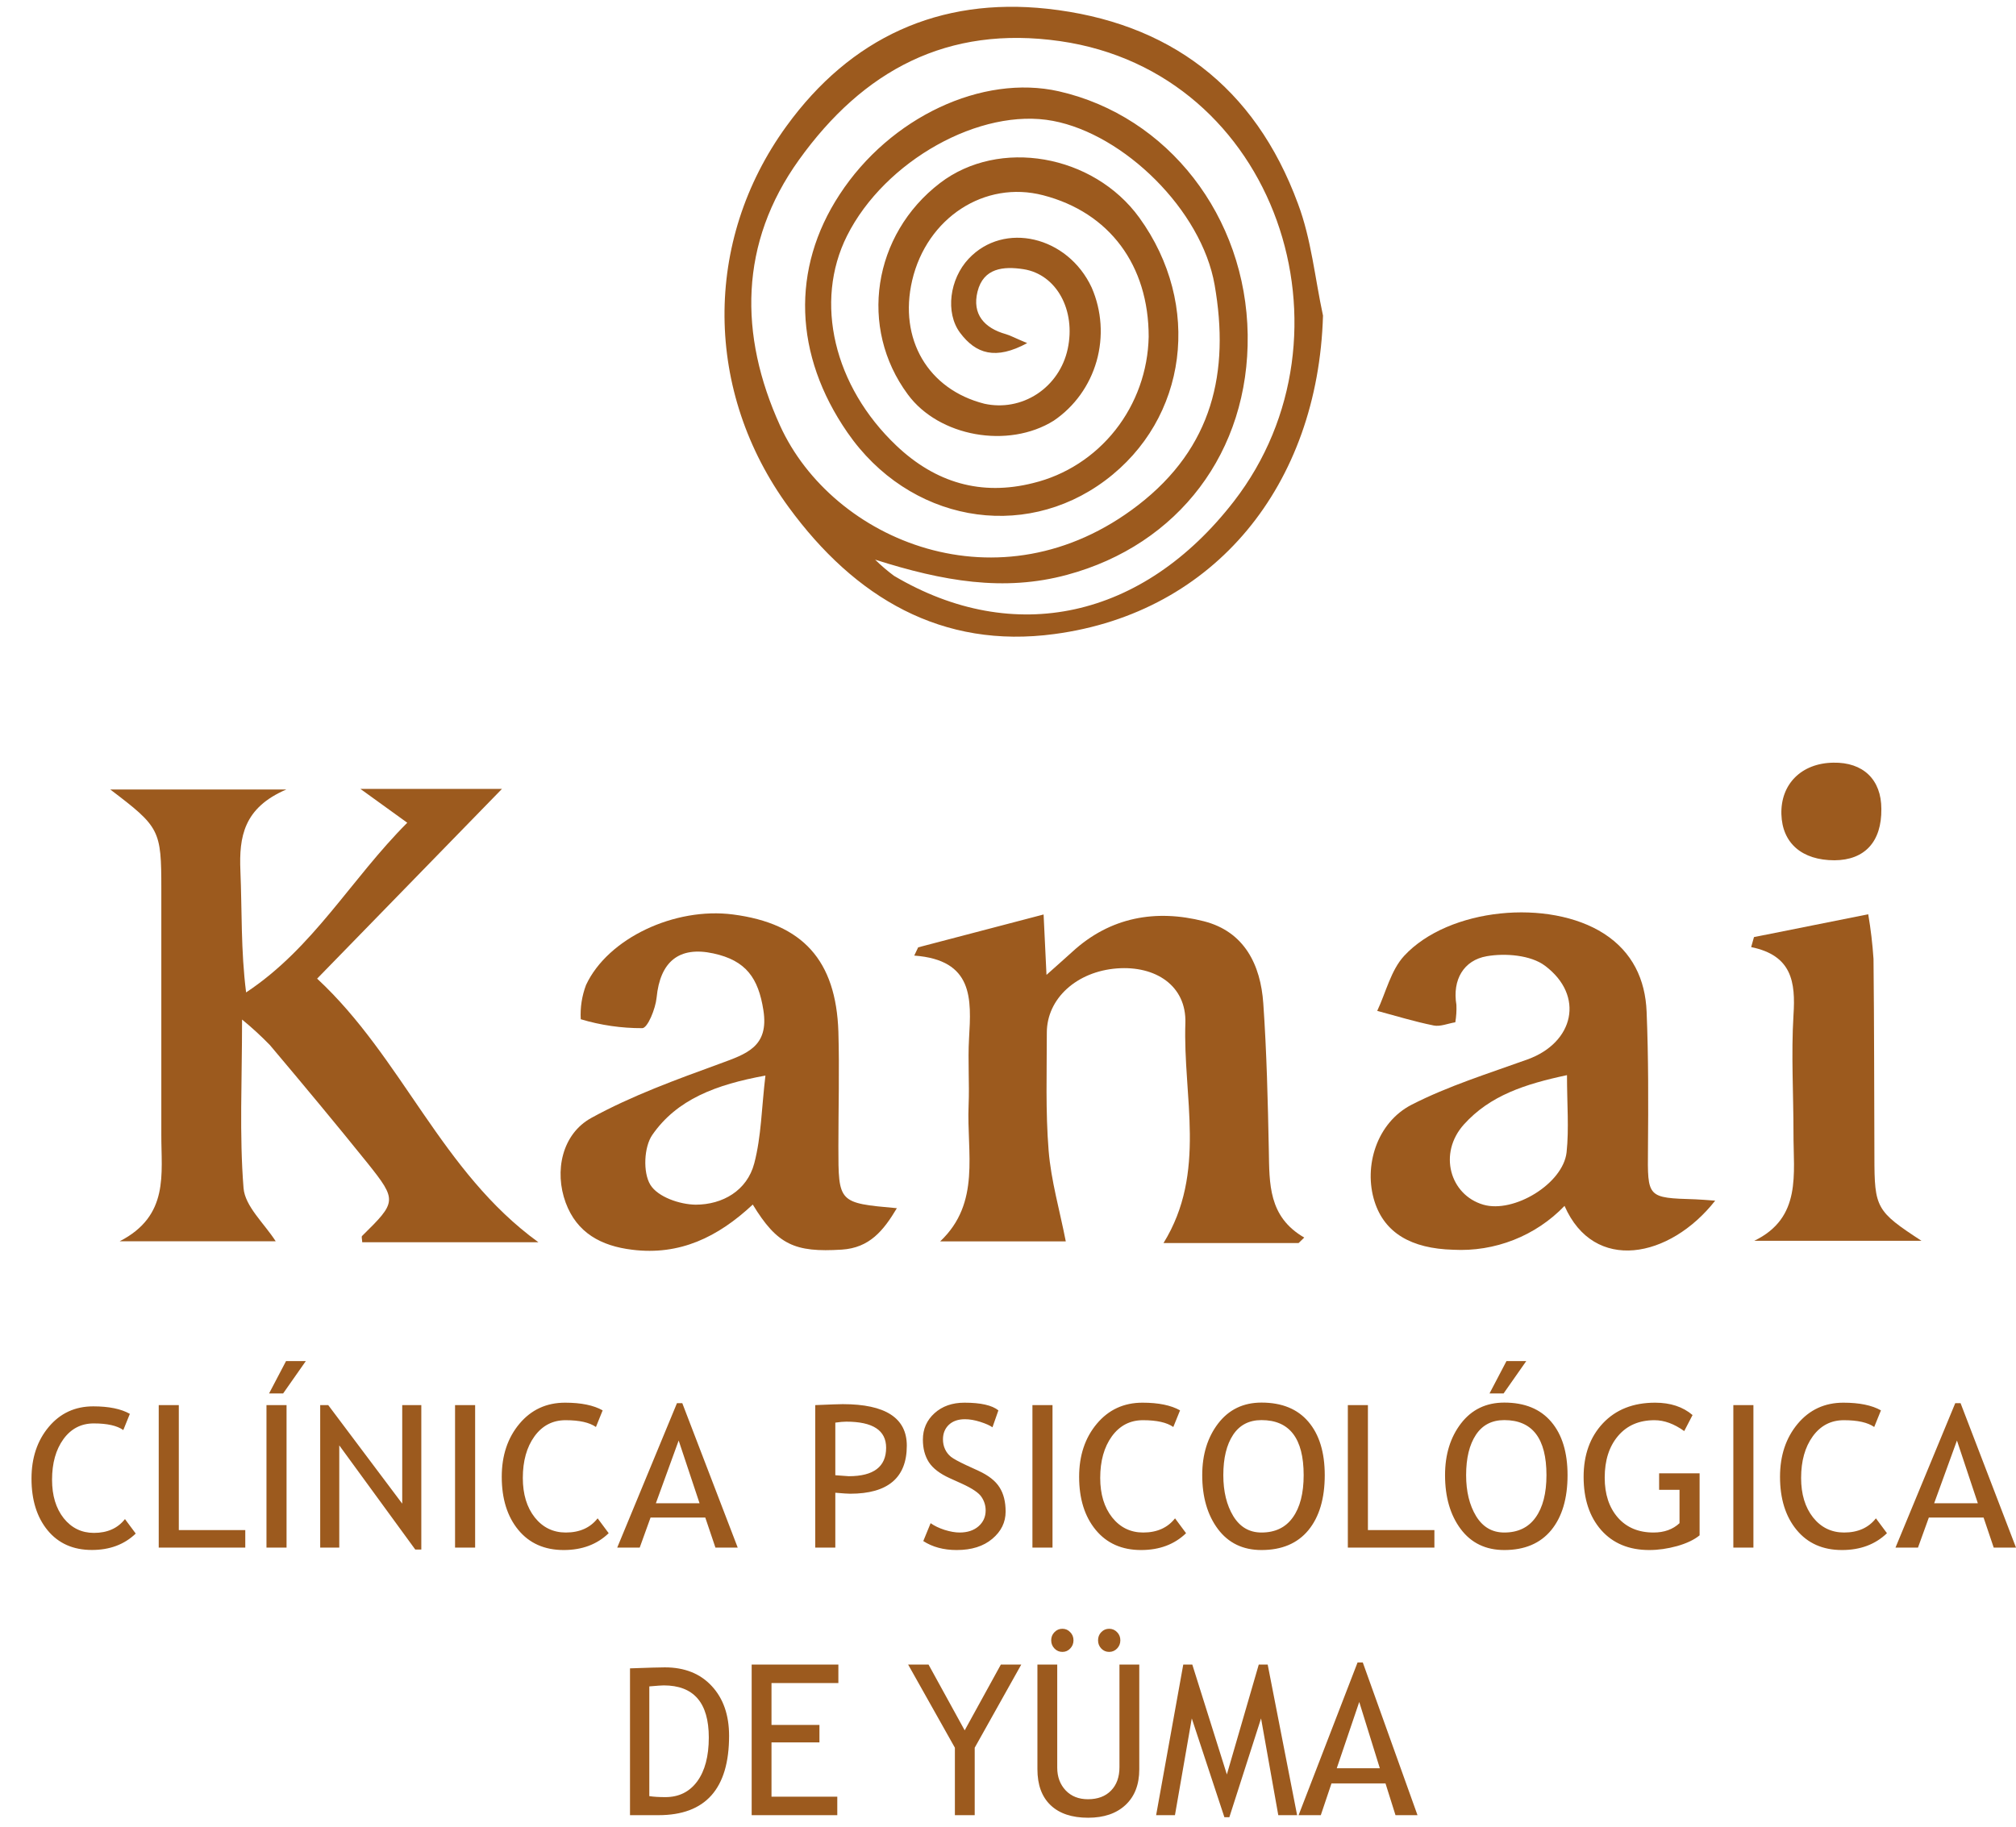
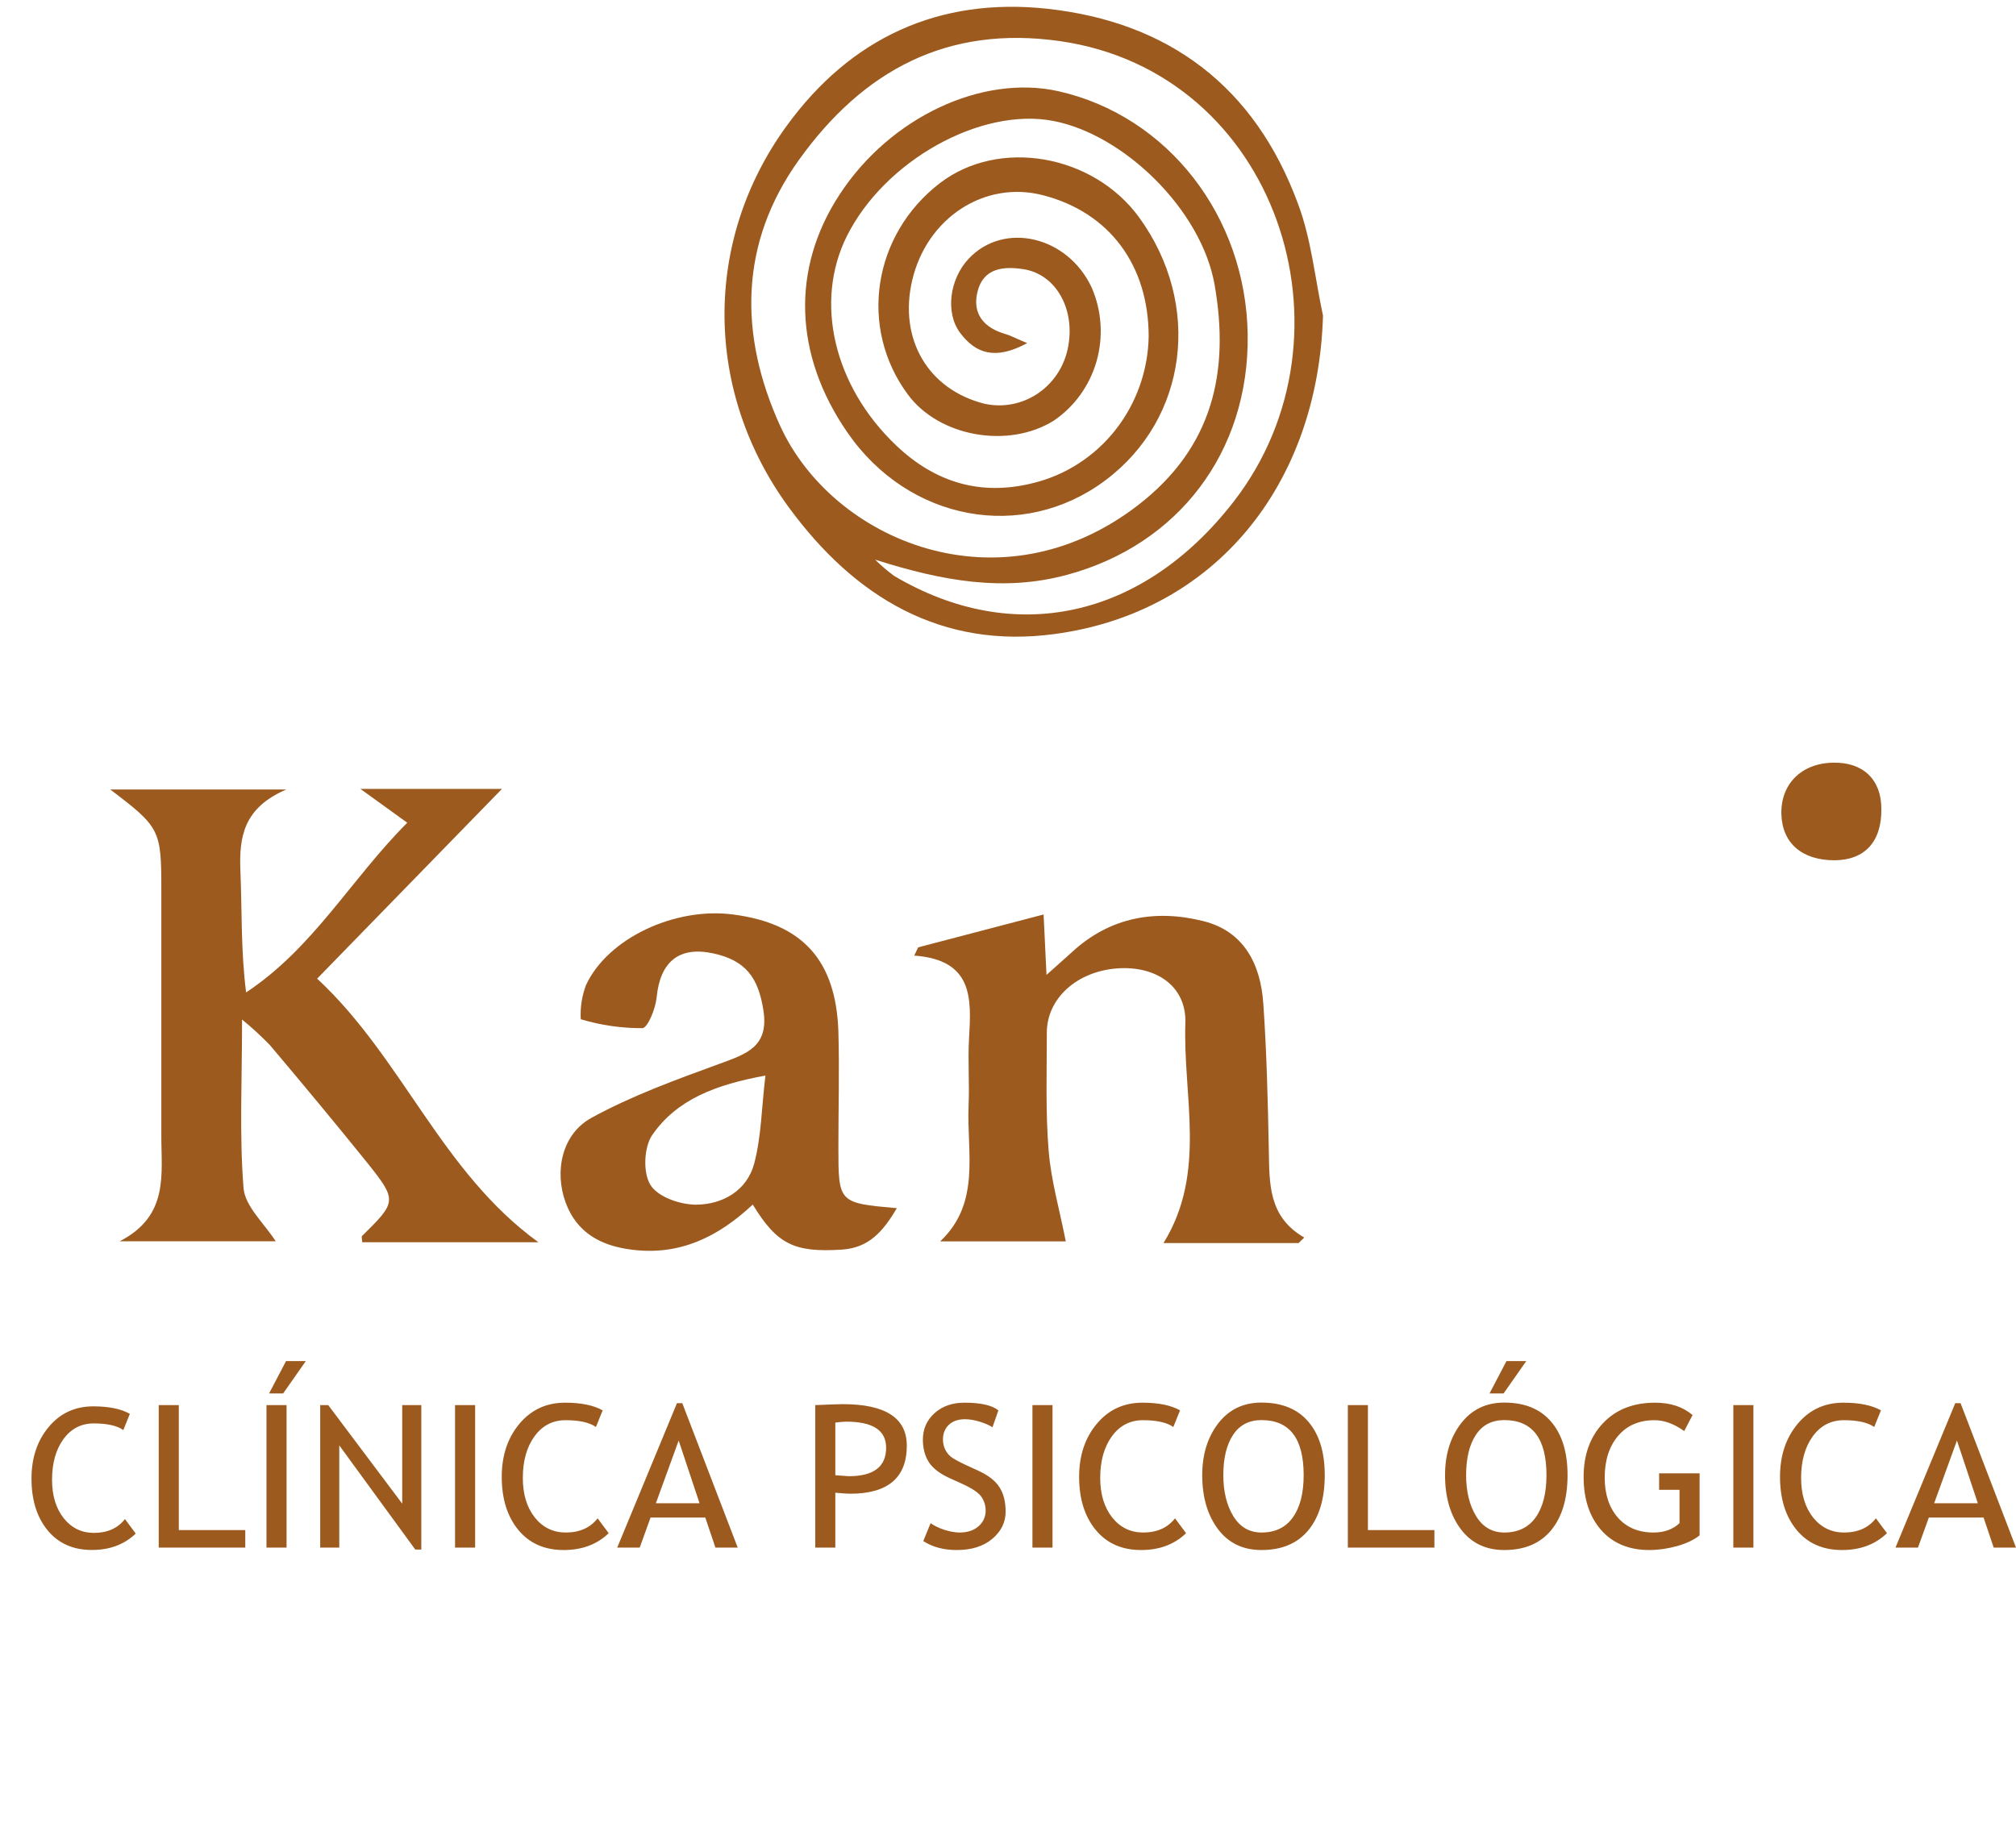
<svg xmlns="http://www.w3.org/2000/svg" width="128" height="116" viewBox="0 0 128 116" fill="none">
  <g id="Logo Kanai">
    <path id="Vector" d="M84 20.041C83.687 30.791 77.137 38.901 66.959 40.262C59.795 41.234 54.272 37.946 50.074 32.206C44.723 24.892 44.611 15.343 49.93 8.016C54.011 2.387 59.631 -0.183 66.486 0.555C74.187 1.395 79.667 5.475 82.413 12.944C83.258 15.187 83.487 17.663 84 20.041ZM65.219 21.788C63.215 22.874 61.96 22.477 60.954 21.128C60.008 19.857 60.289 17.717 61.503 16.429C63.748 14.043 67.789 14.99 69.312 18.258C69.954 19.73 70.064 21.388 69.624 22.936C69.183 24.483 68.221 25.821 66.907 26.712C64.017 28.52 59.607 27.729 57.639 25.047C54.504 20.816 55.406 14.9 59.683 11.624C63.431 8.754 69.412 9.792 72.335 13.818C76.343 19.357 75.413 26.597 70.17 30.512C64.927 34.428 57.699 33.112 53.803 27.462C50.403 22.542 50.223 17.065 53.305 12.358C56.512 7.438 62.365 4.7 67.228 5.798C74.163 7.377 79.109 13.752 79.218 21.251C79.322 28.676 74.828 34.596 67.753 36.502C63.744 37.589 59.872 36.912 55.562 35.539C55.94 35.91 56.342 36.254 56.765 36.568C64.381 41.078 72.575 39.286 78.344 31.833C86.529 21.255 81.086 4.593 67.312 2.613C60.144 1.584 54.801 4.474 50.728 10.152C46.936 15.437 46.907 21.263 49.525 27.023C52.852 34.342 63.495 38.839 72.258 32.079C77.009 28.413 78.079 23.616 77.121 18.102C76.295 13.334 71.357 8.525 66.855 7.676C62.261 6.803 56.172 10.202 53.779 14.974C51.674 19.172 52.941 24.531 56.917 28.303C59.403 30.66 62.297 31.505 65.592 30.676C67.649 30.177 69.486 28.994 70.815 27.312C72.143 25.63 72.888 23.544 72.932 21.382C72.932 16.848 70.451 13.494 66.23 12.399C62.521 11.436 58.845 13.83 57.915 17.811C57.05 21.534 58.922 24.732 62.501 25.638C63.653 25.892 64.856 25.67 65.847 25.019C66.838 24.368 67.536 23.342 67.789 22.165C68.322 19.705 67.083 17.422 64.983 17.094C63.72 16.901 62.441 17.008 62.064 18.52C61.708 19.959 62.505 20.837 63.86 21.218C64.149 21.3 64.418 21.456 65.219 21.788Z" fill="#9C5A1E" />
    <g id="Vector_2">
      <path d="M20.135 62.146C25.555 67.176 28.01 74.412 34.182 78.884H22.998C22.998 78.705 22.929 78.527 22.998 78.478C25.18 76.33 25.229 76.233 23.342 73.869C21.299 71.332 19.229 68.847 17.137 66.366C16.58 65.792 15.99 65.25 15.369 64.744C15.369 68.648 15.193 72.065 15.463 75.446C15.557 76.605 16.766 77.676 17.505 78.823H7.6C10.762 77.201 10.231 74.538 10.243 72.049C10.243 66.852 10.243 61.651 10.243 56.454C10.243 52.692 10.149 52.526 7 50.134H18.183C15.455 51.298 15.177 53.163 15.263 55.287C15.369 57.82 15.287 60.362 15.626 63.021C19.911 60.184 22.271 55.838 25.858 52.246L22.884 50.098H31.87C28.133 53.933 24.191 57.983 20.135 62.146Z" fill="#9C5A1E" />
      <path d="M82.451 78.936H73.874C76.643 74.457 75.099 69.613 75.262 64.959C75.332 62.592 73.367 61.311 70.916 61.497C68.372 61.692 66.469 63.402 66.465 65.571C66.465 68.068 66.379 70.578 66.579 73.062C66.734 74.972 67.281 76.849 67.669 78.831H59.693C62.294 76.379 61.371 73.192 61.498 70.205C61.559 68.79 61.445 67.367 61.526 65.952C61.674 63.427 61.816 60.962 58.047 60.682L58.296 60.159L66.26 58.072C66.33 59.495 66.379 60.54 66.444 61.907C67.122 61.298 67.604 60.881 68.078 60.447C70.492 58.226 73.388 57.727 76.434 58.501C79.012 59.158 80.041 61.27 80.209 63.719C80.425 66.816 80.499 69.925 80.56 73.042C80.601 75.154 80.519 77.266 82.81 78.588L82.451 78.936Z" fill="#9C5A1E" />
-       <path d="M108.901 76.245C106.014 79.917 101.206 80.854 99.336 76.577C98.429 77.521 97.327 78.259 96.106 78.739C94.885 79.22 93.573 79.433 92.262 79.362C89.603 79.289 87.912 78.296 87.275 76.305C86.56 74.064 87.413 71.291 89.627 70.152C91.955 68.96 94.504 68.17 96.979 67.278C99.944 66.212 100.626 63.224 98.094 61.327C97.195 60.65 95.578 60.516 94.394 60.723C92.936 60.978 92.204 62.211 92.47 63.812C92.486 64.182 92.463 64.553 92.4 64.918C91.922 64.996 91.445 65.206 91.028 65.121C89.803 64.874 88.635 64.513 87.442 64.193C87.998 63.017 88.308 61.615 89.153 60.699C91.98 57.646 98.356 57.05 101.839 59.288C103.649 60.455 104.466 62.203 104.547 64.246C104.666 67.144 104.658 70.051 104.633 72.953C104.605 76.07 104.568 76.066 107.652 76.16C107.991 76.172 108.325 76.204 108.901 76.245ZM99.507 68.271C96.816 68.843 94.606 69.568 92.952 71.4C91.298 73.233 92.057 75.88 94.177 76.5C96.101 77.064 99.242 75.179 99.466 73.172C99.626 71.66 99.491 70.115 99.491 68.271H99.507Z" fill="#9C5A1E" />
      <path d="M47.795 76.492C45.577 78.567 43.151 79.735 40.145 79.362C38.164 79.123 36.628 78.292 35.917 76.374C35.182 74.38 35.676 72.013 37.551 70.987C40.128 69.572 42.943 68.555 45.72 67.541C47.395 66.925 48.836 66.471 48.469 64.148C48.15 62.121 47.378 60.994 45.291 60.544C43.106 60.07 41.909 61.075 41.689 63.354C41.619 64.055 41.125 65.279 40.782 65.291C39.458 65.296 38.141 65.105 36.873 64.724C36.832 63.984 36.946 63.245 37.208 62.551C38.593 59.58 42.844 57.589 46.545 58.072C50.964 58.647 53.08 60.982 53.231 65.514C53.301 67.947 53.231 70.379 53.231 72.811C53.231 76.391 53.231 76.391 56.944 76.723C56.09 78.154 55.208 79.24 53.448 79.354C50.45 79.544 49.343 79.038 47.795 76.492ZM48.612 68.299C45.446 68.875 42.983 69.815 41.419 72.065C40.884 72.835 40.815 74.449 41.288 75.231C41.762 76.014 43.163 76.488 44.168 76.5C45.883 76.5 47.435 75.604 47.889 73.877C48.342 72.15 48.35 70.375 48.599 68.299H48.612Z" fill="#9C5A1E" />
-       <path d="M111.364 59.507L118.618 58.059C118.778 58.999 118.89 59.946 118.953 60.897C118.998 65.085 118.994 69.272 119.01 73.464C119.01 76.707 119.129 76.922 122 78.794H111.381C114.415 77.327 113.86 74.534 113.872 71.956C113.872 69.455 113.721 66.949 113.872 64.46C114.011 62.356 113.77 60.67 111.185 60.143L111.364 59.507Z" fill="#9C5A1E" />
      <path d="M116.478 54.63C114.415 54.63 113.157 53.548 113.104 51.703C113.051 49.79 114.379 48.46 116.4 48.432C118.295 48.395 119.451 49.506 119.451 51.367C119.476 53.454 118.393 54.618 116.478 54.63Z" fill="#9C5A1E" />
    </g>
    <path id="Vector_3" d="M8.245 89.783L7.829 90.812C7.431 90.531 6.806 90.391 5.952 90.391C5.153 90.391 4.511 90.724 4.026 91.39C3.545 92.056 3.305 92.915 3.305 93.966C3.305 94.97 3.551 95.784 4.044 96.41C4.542 97.032 5.182 97.343 5.965 97.343C6.818 97.343 7.475 97.05 7.934 96.465L8.618 97.385C7.897 98.079 6.969 98.427 5.834 98.427C4.645 98.427 3.709 98.011 3.025 97.181C2.342 96.35 2 95.255 2 93.894C2 92.578 2.365 91.484 3.094 90.614C3.823 89.743 4.765 89.307 5.921 89.307C6.911 89.307 7.686 89.466 8.245 89.783ZM10.078 98.276V89.228H11.353V97.165H15.573V98.276H10.078ZM16.919 98.276V89.228H18.194V98.276H16.919ZM19.418 86.431L17.977 88.487H17.084L18.162 86.431H19.418ZM26.367 98.4L21.541 91.785V98.276H20.33V89.228H20.84L25.538 95.485V89.228H26.75V98.4H26.367ZM28.892 98.276V89.228H30.167V98.276H28.892ZM38.264 89.562L37.837 90.618C37.429 90.33 36.787 90.186 35.911 90.186C35.091 90.186 34.432 90.528 33.935 91.211C33.442 91.894 33.195 92.776 33.195 93.854C33.195 94.884 33.448 95.719 33.954 96.362C34.464 97 35.121 97.319 35.924 97.319C36.8 97.319 37.474 97.019 37.945 96.418L38.647 97.362C37.907 98.075 36.955 98.431 35.791 98.431C34.571 98.431 33.61 98.004 32.908 97.152C32.207 96.3 31.857 95.176 31.857 93.78C31.857 92.43 32.231 91.308 32.979 90.414C33.727 89.521 34.694 89.074 35.879 89.074C36.895 89.074 37.69 89.237 38.264 89.562ZM45.424 98.276L44.78 96.368H41.305L40.617 98.276H39.189L42.982 89.105H43.32L46.839 98.276H45.424ZM43.09 91.477L41.643 95.46H44.416L43.09 91.477ZM53.036 94.793V98.276H51.761V89.228C52.726 89.187 53.308 89.167 53.508 89.167C56.22 89.167 57.575 90.046 57.575 91.804C57.575 93.838 56.377 94.855 53.98 94.855C53.836 94.855 53.521 94.835 53.036 94.793ZM53.036 90.34V93.681C53.576 93.723 53.861 93.743 53.891 93.743C55.472 93.743 56.262 93.14 56.262 91.934C56.262 90.83 55.419 90.279 53.731 90.279C53.561 90.279 53.33 90.299 53.036 90.34ZM58.621 97.862L59.087 96.726C59.325 96.895 59.62 97.037 59.973 97.152C60.33 97.263 60.648 97.319 60.929 97.319C61.426 97.319 61.826 97.187 62.128 96.924C62.429 96.66 62.581 96.325 62.581 95.917C62.581 95.612 62.496 95.331 62.325 95.071C62.16 94.808 61.739 94.521 61.063 94.213L60.311 93.873C59.673 93.585 59.227 93.243 58.972 92.848C58.721 92.453 58.596 91.977 58.596 91.421C58.596 90.746 58.842 90.186 59.335 89.741C59.828 89.296 60.462 89.074 61.235 89.074C62.268 89.074 62.986 89.237 63.39 89.562L63.014 90.637C62.844 90.517 62.585 90.402 62.236 90.291C61.888 90.18 61.565 90.124 61.267 90.124C60.834 90.124 60.491 90.244 60.24 90.482C59.994 90.721 59.871 91.028 59.871 91.403C59.871 91.633 59.916 91.843 60.005 92.032C60.094 92.222 60.217 92.38 60.375 92.508C60.536 92.636 60.864 92.815 61.356 93.046L62.121 93.397C62.759 93.69 63.205 94.04 63.46 94.447C63.72 94.851 63.849 95.365 63.849 95.991C63.849 96.67 63.567 97.247 63.001 97.721C62.44 98.194 61.688 98.431 60.744 98.431C59.916 98.431 59.208 98.241 58.621 97.862ZM65.551 98.276V89.228H66.826V98.276H65.551ZM74.924 89.562L74.496 90.618C74.088 90.33 73.447 90.186 72.571 90.186C71.751 90.186 71.092 90.528 70.594 91.211C70.101 91.894 69.855 92.776 69.855 93.854C69.855 94.884 70.108 95.719 70.614 96.362C71.124 97 71.781 97.319 72.584 97.319C73.459 97.319 74.133 97.019 74.605 96.418L75.306 97.362C74.567 98.075 73.615 98.431 72.45 98.431C71.23 98.431 70.269 98.004 69.568 97.152C68.867 96.3 68.516 95.176 68.516 93.78C68.516 92.43 68.89 91.308 69.638 90.414C70.386 89.521 71.353 89.074 72.539 89.074C73.555 89.074 74.35 89.237 74.924 89.562ZM76.332 93.675C76.332 92.366 76.67 91.271 77.346 90.39C78.026 89.509 78.942 89.068 80.094 89.068C81.391 89.068 82.383 89.474 83.072 90.285C83.764 91.096 84.111 92.226 84.111 93.675C84.111 95.162 83.764 96.327 83.072 97.171C82.379 98.011 81.386 98.431 80.094 98.431C78.917 98.431 77.994 97.986 77.327 97.097C76.664 96.208 76.332 95.067 76.332 93.675ZM77.671 93.675C77.671 94.713 77.882 95.579 78.302 96.275C78.728 96.971 79.325 97.319 80.094 97.319C80.965 97.319 81.628 97 82.083 96.362C82.542 95.724 82.772 94.828 82.772 93.675C82.772 91.345 81.879 90.18 80.094 90.18C79.303 90.18 78.702 90.493 78.29 91.119C77.877 91.744 77.671 92.597 77.671 93.675ZM85.577 98.276V89.228H86.852V97.165H91.073V98.276H85.577ZM91.749 93.675C91.749 92.366 92.086 91.271 92.763 90.39C93.442 89.509 94.358 89.068 95.51 89.068C96.806 89.068 97.799 89.474 98.488 90.285C99.18 91.096 99.527 92.226 99.527 93.675C99.527 95.162 99.18 96.327 98.488 97.171C97.795 98.011 96.802 98.431 95.51 98.431C94.333 98.431 93.41 97.986 92.743 97.097C92.08 96.208 91.749 95.067 91.749 93.675ZM93.087 93.675C93.087 94.713 93.298 95.579 93.719 96.275C94.144 96.971 94.741 97.319 95.51 97.319C96.381 97.319 97.044 97 97.499 96.362C97.958 95.724 98.188 94.828 98.188 93.675C98.188 91.345 97.295 90.18 95.51 90.18C94.719 90.18 94.118 90.493 93.706 91.119C93.294 91.744 93.087 92.597 93.087 93.675ZM96.906 86.431L95.466 88.487H94.573L95.65 86.431H96.906ZM107.464 89.859L106.935 90.877C106.293 90.417 105.664 90.186 105.048 90.186C104.07 90.186 103.299 90.519 102.734 91.186C102.168 91.853 101.886 92.736 101.886 93.836C101.886 94.882 102.162 95.724 102.714 96.362C103.271 97 104.028 97.319 104.984 97.319C105.664 97.319 106.215 97.121 106.636 96.726V94.608H105.341V93.558H107.911V97.498C107.57 97.778 107.097 98.004 106.489 98.178C105.881 98.346 105.29 98.431 104.716 98.431C103.429 98.431 102.41 98.009 101.663 97.165C100.919 96.317 100.547 95.191 100.547 93.787C100.547 92.387 100.955 91.252 101.771 90.383C102.591 89.511 103.696 89.074 105.086 89.074C106.06 89.074 106.852 89.336 107.464 89.859ZM110.053 98.276V89.228H111.328V98.276H110.053ZM119.425 89.562L118.998 90.618C118.589 90.33 117.948 90.186 117.072 90.186C116.252 90.186 115.593 90.528 115.096 91.211C114.603 91.894 114.356 92.776 114.356 93.854C114.356 94.884 114.609 95.719 115.115 96.362C115.625 97 116.282 97.319 117.085 97.319C117.961 97.319 118.634 97.019 119.106 96.418L119.807 97.362C119.068 98.075 118.116 98.431 116.951 98.431C115.731 98.431 114.771 98.004 114.069 97.152C113.368 96.3 113.017 95.176 113.017 93.78C113.017 92.43 113.392 91.308 114.139 90.414C114.888 89.521 115.854 89.074 117.041 89.074C118.056 89.074 118.851 89.237 119.425 89.562ZM126.585 98.276L125.941 96.368H122.466L121.777 98.276H120.349L124.143 89.105H124.481L128 98.276H126.585ZM124.251 91.477L122.804 95.46H125.577L124.251 91.477Z" fill="#9C5A1E" />
-     <path id="Vector_4" d="M41.809 115.268H40V105.945C41.153 105.903 41.891 105.882 42.214 105.882C43.468 105.882 44.462 106.278 45.194 107.072C45.925 107.86 46.291 108.913 46.291 110.228C46.291 113.588 44.797 115.268 41.809 115.268ZM41.226 107.091V114.059C41.5 114.101 41.84 114.122 42.244 114.122C43.103 114.122 43.777 113.789 44.268 113.123C44.758 112.453 45.003 111.524 45.003 110.336C45.003 108.13 44.049 107.027 42.14 107.027C42.026 107.027 41.721 107.048 41.226 107.091ZM48.984 106.878V109.536H52.028V110.645H48.984V114.093H53.161V115.268H47.725V105.703H53.23V106.878H48.984ZM61.886 110.985V115.268H60.628V110.985L57.659 105.703H58.954L61.25 109.882L63.547 105.703H64.843L61.886 110.985ZM65.868 105.703H67.126V112.252C67.126 112.834 67.305 113.315 67.661 113.694C68.018 114.069 68.49 114.256 69.076 114.256C69.697 114.256 70.186 114.073 70.542 113.707C70.899 113.342 71.077 112.845 71.077 112.219V105.703H72.335V112.356C72.335 113.322 72.044 114.077 71.461 114.621C70.882 115.161 70.091 115.431 69.089 115.431C68.058 115.431 67.263 115.166 66.705 114.634C66.147 114.103 65.868 113.342 65.868 112.349V105.703ZM67.454 103.431C67.65 103.431 67.816 103.503 67.95 103.647C68.089 103.786 68.158 103.958 68.158 104.162C68.158 104.367 68.089 104.541 67.95 104.684C67.816 104.828 67.65 104.9 67.454 104.9C67.256 104.9 67.088 104.828 66.95 104.684C66.812 104.541 66.743 104.367 66.743 104.162C66.743 103.958 66.812 103.786 66.95 103.647C67.088 103.503 67.256 103.431 67.454 103.431ZM70.423 103.431C70.62 103.431 70.788 103.503 70.926 103.647C71.064 103.786 71.133 103.958 71.133 104.162C71.133 104.367 71.064 104.541 70.926 104.684C70.788 104.828 70.62 104.9 70.423 104.9C70.225 104.9 70.058 104.828 69.92 104.684C69.785 104.541 69.718 104.367 69.718 104.162C69.718 103.958 69.785 103.786 69.92 103.647C70.058 103.503 70.225 103.431 70.423 103.431ZM81.161 115.268L80.067 109.124L78.054 115.398H77.739L75.669 109.124L74.6 115.268H73.405L75.128 105.703H75.701L77.896 112.682L79.922 105.703H80.488L82.356 115.268H81.161ZM88.603 115.268L87.968 113.25H84.539L83.86 115.268H82.451L86.194 105.572H86.527L90 115.268H88.603ZM86.301 108.079L84.873 112.29H87.609L86.301 108.079Z" fill="#9C5A1E" />
  </g>
</svg>